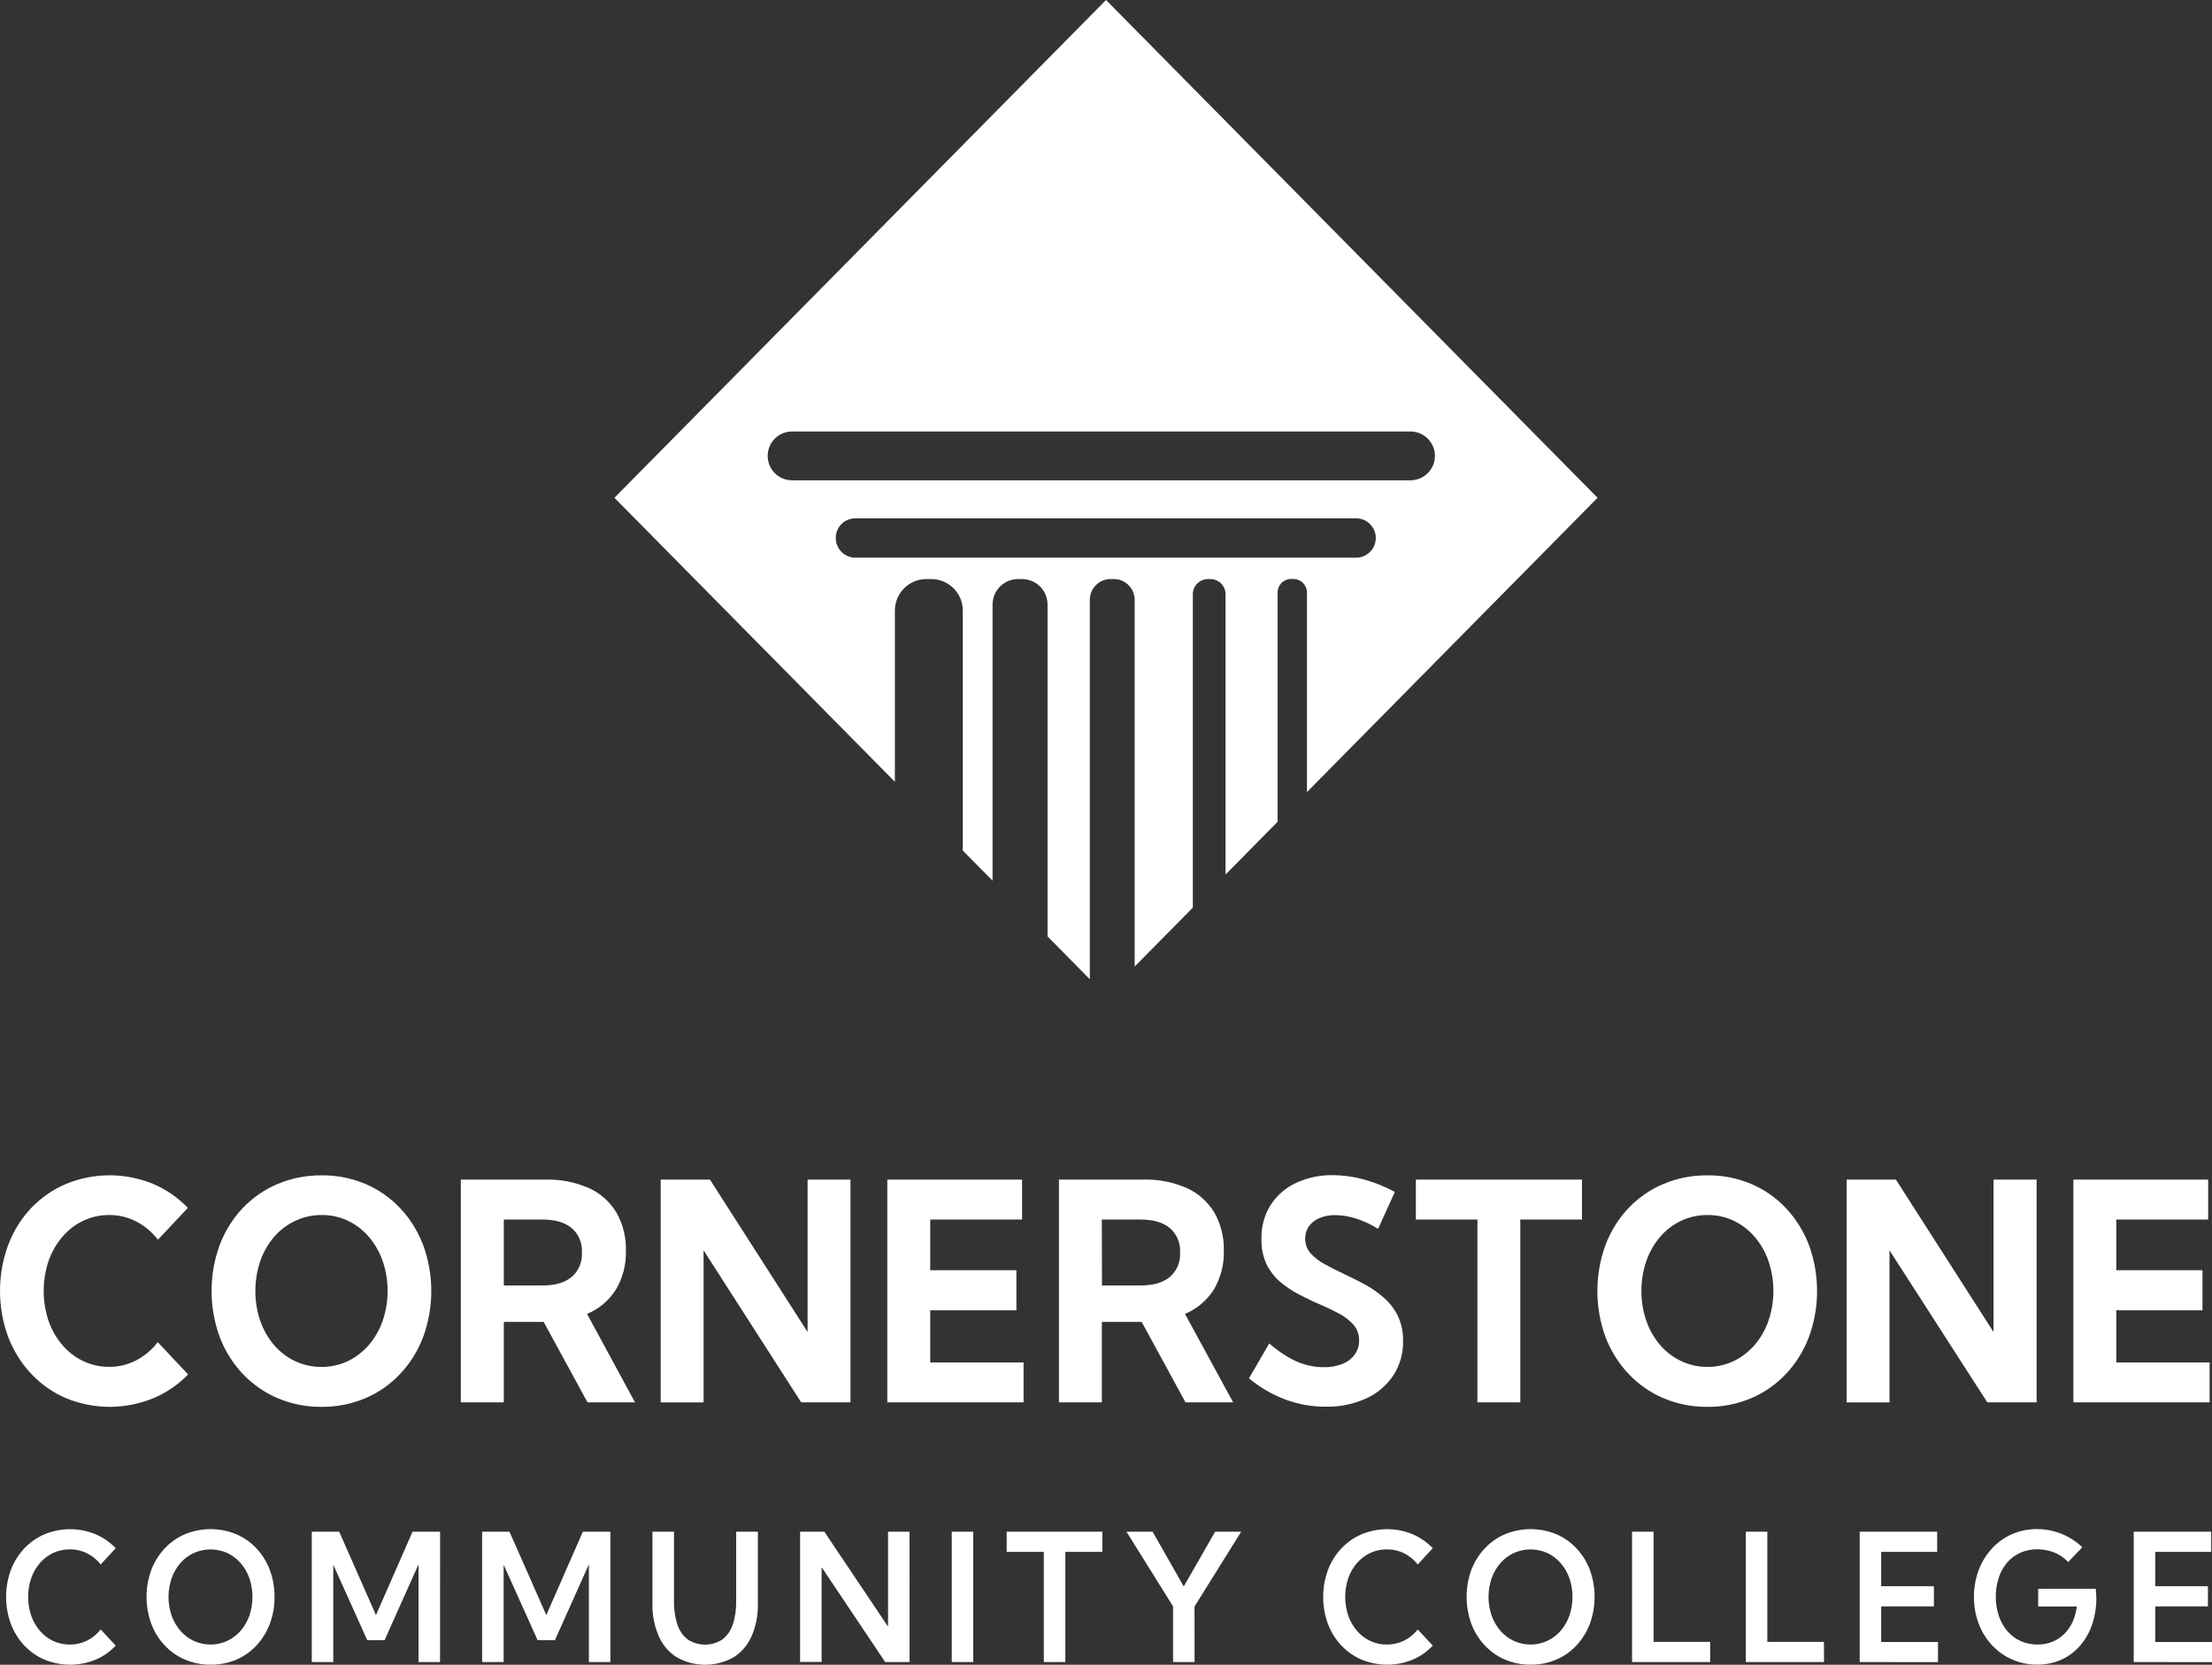
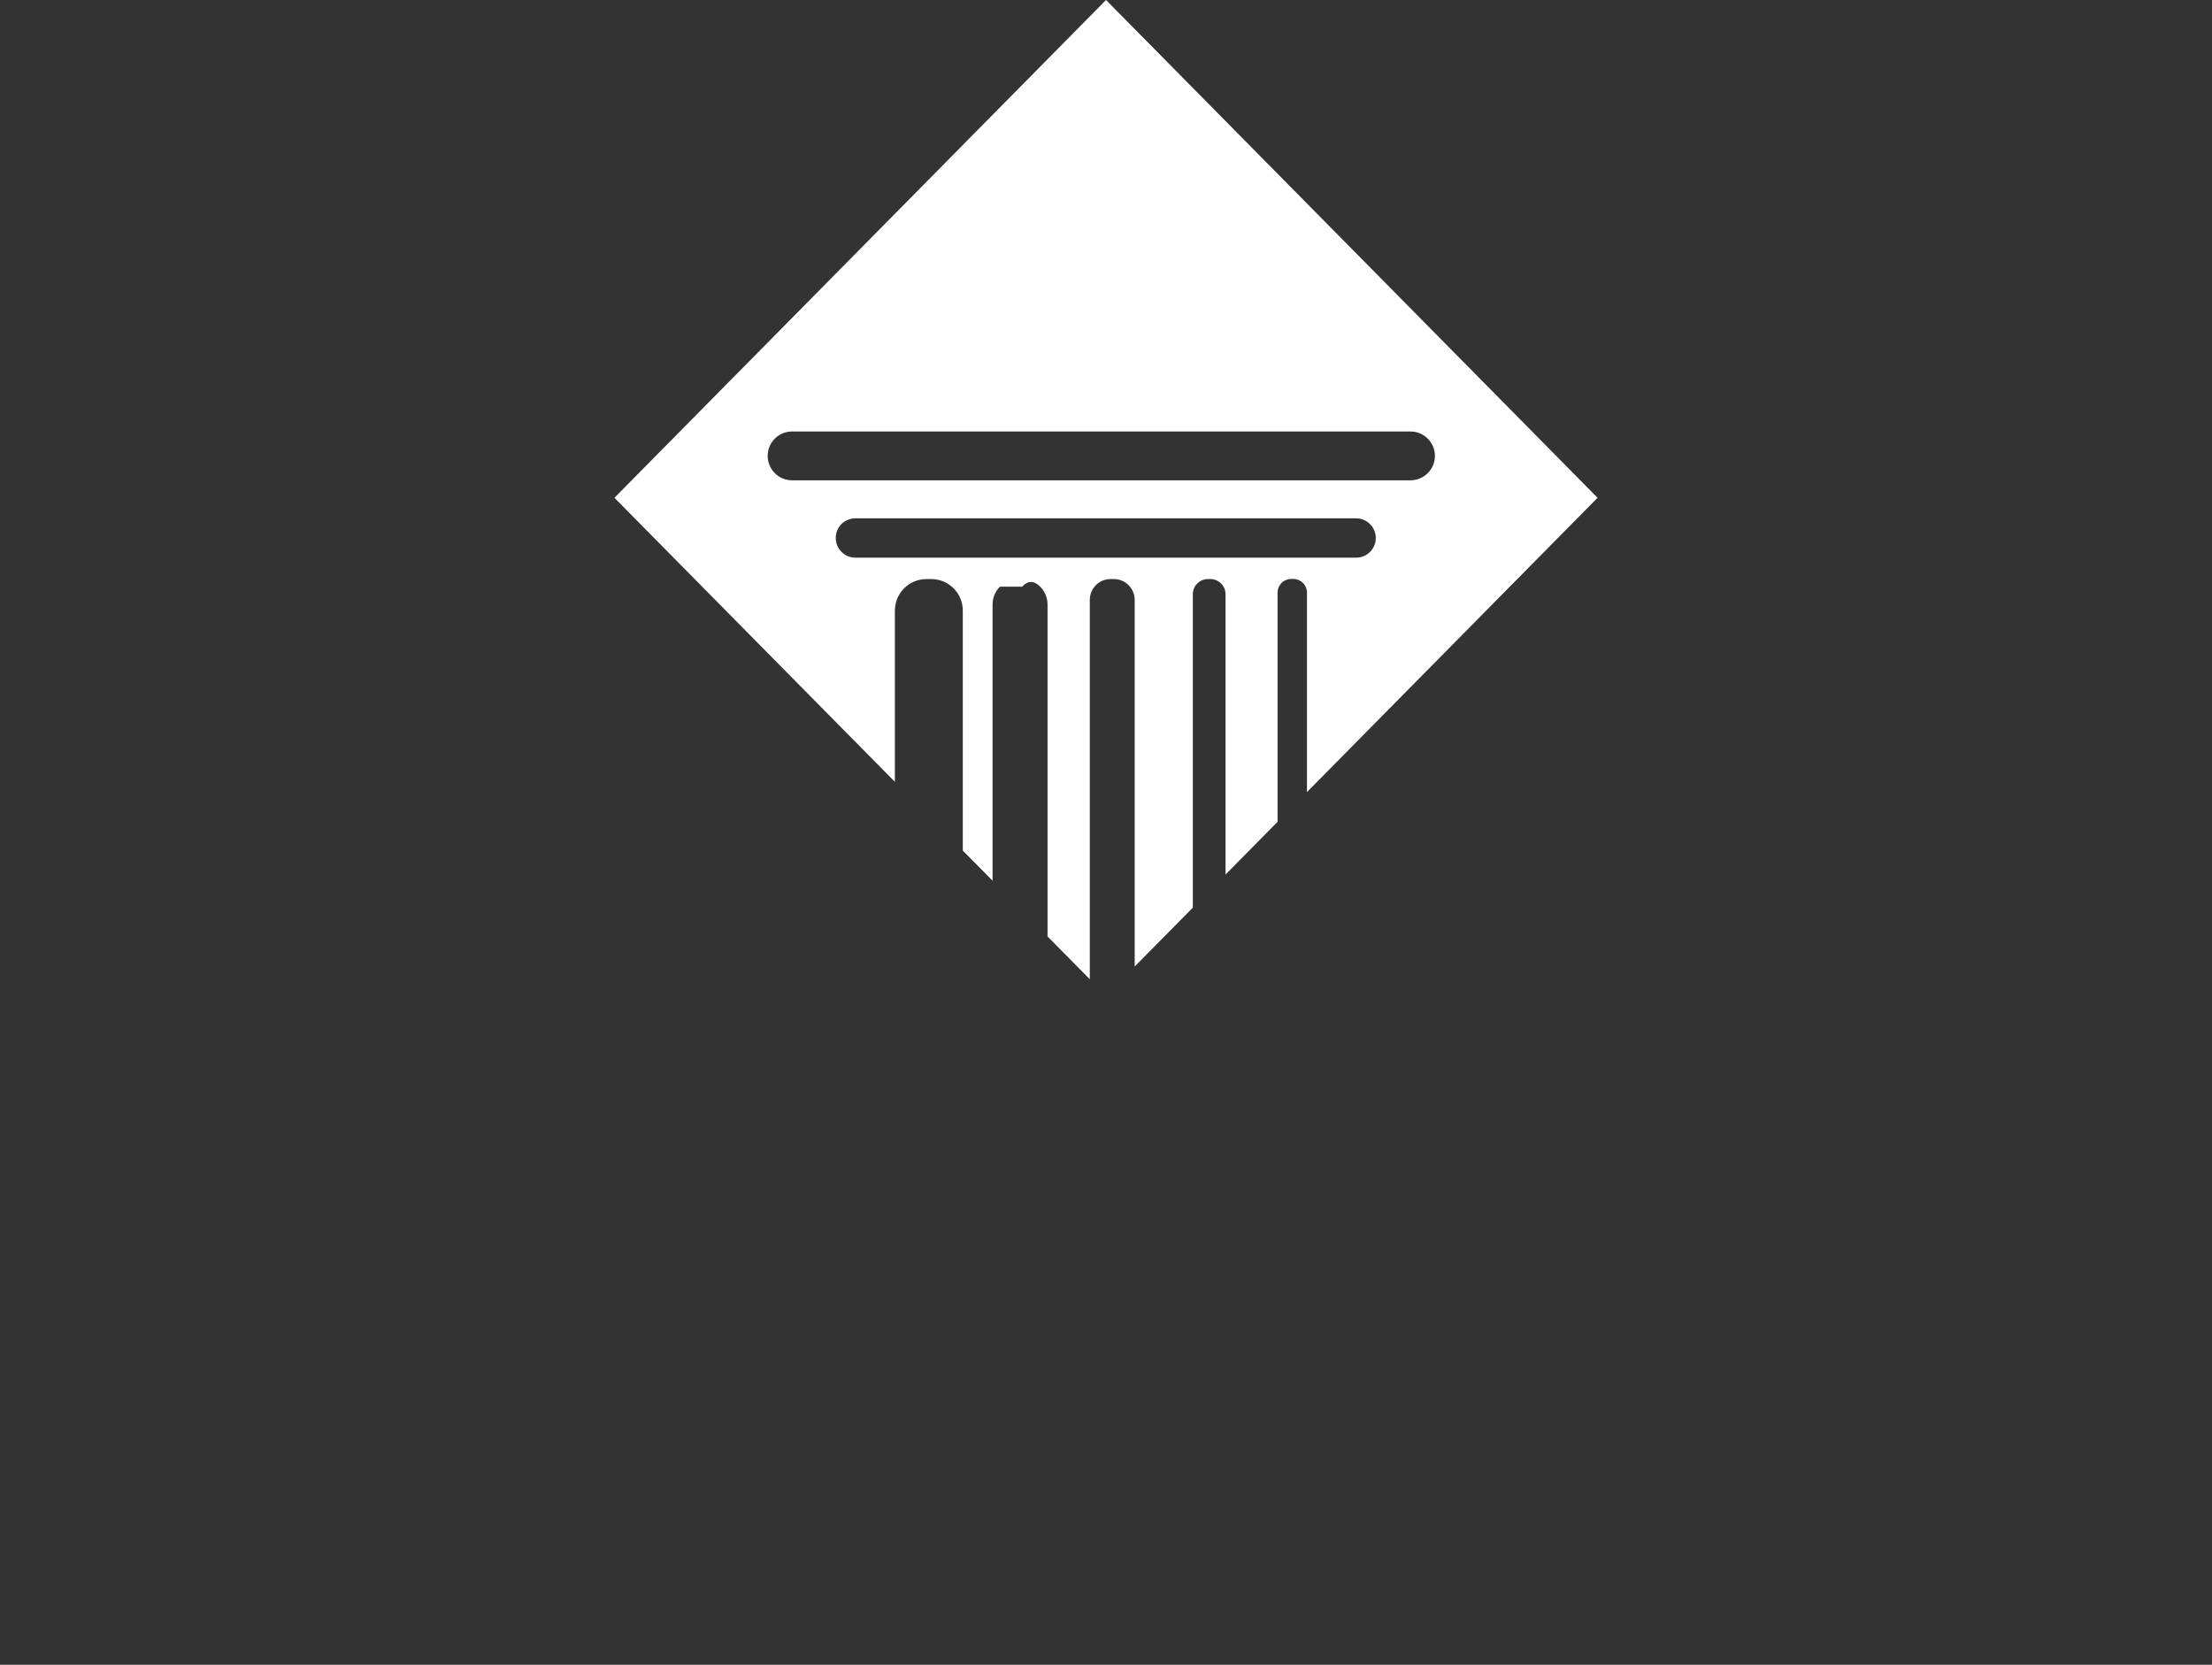
<svg xmlns="http://www.w3.org/2000/svg" width="93" height="70" viewBox="0 0 93 70" fill="none">
  <rect x="0" y="0" width="93" height="70" fill="#333333" stroke="none" />
  <g id="logo-1">
-     <path id="Vector" d="M37.624 25.678C37.623 25.328 37.76 24.992 38.006 24.743C38.252 24.494 38.587 24.352 38.938 24.348H39.165C39.516 24.351 39.852 24.493 40.098 24.743C40.344 24.992 40.481 25.328 40.479 25.678V35.765L41.731 37.032V25.425C41.729 25.142 41.84 24.87 42.04 24.668C42.239 24.466 42.51 24.351 42.794 24.348H42.977C43.262 24.351 43.533 24.466 43.733 24.667C43.932 24.869 44.044 25.142 44.042 25.425V39.374L45.819 41.176V25.227C45.818 24.996 45.908 24.774 46.071 24.609C46.234 24.444 46.455 24.35 46.687 24.348H46.838C47.07 24.35 47.291 24.444 47.454 24.609C47.617 24.774 47.707 24.996 47.706 25.227V40.641L50.151 38.164V24.989C50.15 24.821 50.216 24.658 50.335 24.538C50.453 24.418 50.615 24.35 50.784 24.348H50.893C51.062 24.35 51.224 24.418 51.343 24.538C51.461 24.658 51.527 24.821 51.526 24.989V36.772L53.713 34.556V24.918C53.713 24.767 53.772 24.622 53.879 24.514C53.985 24.406 54.13 24.345 54.282 24.344H54.379C54.531 24.345 54.676 24.406 54.783 24.514C54.89 24.621 54.95 24.767 54.949 24.918V33.306L67.167 20.931L46.501 0L25.833 20.931L37.624 32.874V25.678ZM32.277 19.169C32.275 18.9 32.381 18.64 32.571 18.448C32.761 18.255 33.019 18.146 33.29 18.143H59.299C59.572 18.143 59.834 18.251 60.027 18.443C60.221 18.636 60.329 18.897 60.329 19.169C60.329 19.442 60.221 19.703 60.027 19.895C59.834 20.088 59.572 20.196 59.299 20.196H33.29C33.019 20.193 32.761 20.083 32.571 19.891C32.381 19.698 32.276 19.439 32.277 19.169ZM35.139 22.621C35.138 22.513 35.158 22.406 35.199 22.306C35.24 22.205 35.3 22.114 35.376 22.037C35.453 21.96 35.543 21.899 35.644 21.858C35.744 21.816 35.851 21.795 35.96 21.795H57.046C57.26 21.803 57.463 21.894 57.612 22.049C57.76 22.203 57.843 22.408 57.843 22.622C57.843 22.836 57.76 23.041 57.612 23.195C57.463 23.349 57.26 23.44 57.046 23.449H35.957C35.739 23.447 35.53 23.358 35.377 23.203C35.224 23.048 35.138 22.839 35.139 22.621Z" fill="white" />
-     <path id="Vector_2" d="M7.91 57.794C7.489 58.225 6.994 58.564 6.451 58.791C5.268 59.277 3.958 59.277 2.775 58.791C2.229 58.558 1.732 58.211 1.315 57.769C0.897 57.327 0.567 56.8 0.345 56.219C-0.115 54.974 -0.115 53.59 0.345 52.345C0.565 51.765 0.892 51.239 1.308 50.798C1.729 50.359 2.228 50.014 2.775 49.783C3.955 49.298 5.263 49.298 6.443 49.783C6.985 50.013 7.48 50.355 7.898 50.789L6.639 52.129C6.395 51.809 6.088 51.549 5.74 51.368C5.382 51.181 4.988 51.086 4.59 51.09C4.214 51.086 3.842 51.168 3.498 51.331C3.166 51.489 2.868 51.718 2.623 52.005C2.37 52.3 2.172 52.645 2.042 53.02C1.769 53.836 1.769 54.727 2.042 55.543C2.172 55.918 2.37 56.263 2.623 56.558C2.868 56.844 3.166 57.074 3.498 57.232C3.842 57.395 4.214 57.477 4.59 57.473C4.987 57.477 5.38 57.382 5.737 57.195C6.083 57.013 6.389 56.753 6.633 56.434L7.91 57.794ZM13.521 59.155C12.889 59.163 12.262 59.039 11.674 58.791C11.125 58.558 10.625 58.21 10.204 57.767C9.788 57.326 9.459 56.8 9.238 56.221C8.781 54.975 8.781 53.592 9.238 52.346C9.459 51.766 9.787 51.239 10.204 50.798C10.626 50.358 11.125 50.013 11.674 49.783C12.262 49.537 12.889 49.415 13.521 49.422C14.152 49.413 14.778 49.536 15.365 49.783C15.91 50.014 16.406 50.36 16.823 50.8C17.239 51.241 17.568 51.767 17.789 52.347C18.248 53.593 18.248 54.978 17.789 56.224C17.568 56.805 17.239 57.331 16.823 57.772C16.406 58.213 15.91 58.56 15.365 58.791C14.778 59.039 14.152 59.163 13.521 59.155ZM13.521 57.475C13.901 57.48 14.278 57.396 14.625 57.232C14.959 57.072 15.259 56.842 15.506 56.554C15.759 56.259 15.957 55.914 16.088 55.539C16.366 54.726 16.366 53.833 16.088 53.02C15.957 52.645 15.759 52.3 15.506 52.005C15.255 51.712 14.949 51.48 14.608 51.322C14.267 51.164 13.899 51.085 13.527 51.09C13.147 51.086 12.77 51.168 12.421 51.331C12.081 51.487 11.776 51.717 11.525 52.007C11.272 52.303 11.075 52.647 10.943 53.022C10.667 53.838 10.667 54.73 10.943 55.546C11.075 55.92 11.272 56.265 11.525 56.561C11.773 56.849 12.075 57.078 12.41 57.234C12.758 57.398 13.135 57.48 13.515 57.475H13.521ZM26.698 58.967H24.701L22.857 55.583H21.182V58.967H19.375V49.6H22.944C23.565 49.583 24.183 49.704 24.758 49.956C25.232 50.166 25.635 50.524 25.915 50.983C26.191 51.467 26.33 52.025 26.316 52.591C26.332 53.171 26.184 53.742 25.891 54.231C25.595 54.694 25.173 55.048 24.681 55.246L26.698 58.967ZM21.182 54.052H22.803C23.339 54.052 23.749 53.933 24.036 53.693C24.179 53.572 24.293 53.415 24.368 53.236C24.443 53.057 24.477 52.862 24.466 52.667C24.477 52.471 24.443 52.276 24.368 52.097C24.293 51.918 24.179 51.761 24.036 51.639C23.749 51.399 23.339 51.279 22.803 51.28H21.182V54.052ZM35.757 58.967H33.685L29.581 52.574V58.969H27.777V49.6H29.849L33.954 56.008V49.6H35.757V58.967ZM37.306 58.967V49.6H42.973V51.28H39.109V53.409H42.733V55.095H39.109V57.288H43.034V58.967H37.306ZM51.846 58.967H49.843L48 55.583H46.325V58.967H44.522V49.6H48.082C48.703 49.583 49.322 49.704 49.897 49.956C50.37 50.166 50.773 50.525 51.053 50.983C51.329 51.467 51.468 52.025 51.454 52.591C51.47 53.171 51.322 53.742 51.029 54.231C50.733 54.693 50.311 55.047 49.821 55.246L51.846 58.967ZM46.331 54.052H47.952C48.487 54.052 48.899 53.933 49.186 53.693C49.329 53.571 49.443 53.414 49.517 53.236C49.592 53.057 49.626 52.862 49.615 52.667C49.626 52.471 49.592 52.276 49.517 52.097C49.443 51.919 49.329 51.762 49.186 51.639C48.898 51.399 48.487 51.279 47.952 51.28H46.325L46.331 54.052ZM52.51 57.956L53.365 56.488C53.609 56.703 53.871 56.894 54.147 57.059C54.382 57.2 54.633 57.309 54.894 57.384C55.14 57.454 55.394 57.489 55.649 57.488C55.918 57.495 56.186 57.448 56.439 57.35C56.643 57.273 56.822 57.137 56.957 56.956C57.08 56.787 57.145 56.578 57.142 56.364C57.147 56.118 57.061 55.881 56.904 55.702C56.728 55.507 56.521 55.347 56.292 55.23C56.04 55.095 55.768 54.965 55.475 54.84C55.183 54.716 54.904 54.579 54.618 54.431C54.336 54.287 54.071 54.11 53.827 53.903C53.588 53.699 53.391 53.445 53.248 53.157C53.096 52.824 53.023 52.456 53.036 52.086C53.024 51.58 53.16 51.082 53.425 50.661C53.694 50.253 54.065 49.934 54.495 49.737C54.983 49.514 55.51 49.403 56.041 49.413C56.472 49.416 56.901 49.475 57.318 49.588C57.777 49.711 58.222 49.889 58.644 50.118L57.939 51.673C57.657 51.493 57.356 51.35 57.042 51.248C56.75 51.149 56.446 51.097 56.14 51.093C55.913 51.088 55.688 51.131 55.477 51.219C55.303 51.288 55.15 51.405 55.034 51.559C54.928 51.709 54.872 51.893 54.876 52.081C54.874 52.195 54.893 52.309 54.932 52.415C54.971 52.522 55.03 52.619 55.104 52.701C55.276 52.889 55.478 53.044 55.699 53.159C55.943 53.294 56.206 53.426 56.486 53.559C56.767 53.692 57.067 53.838 57.362 53.997C57.649 54.151 57.92 54.338 58.169 54.556C58.413 54.766 58.615 55.024 58.764 55.317C58.922 55.649 58.999 56.017 58.99 56.388C59 56.904 58.856 57.411 58.58 57.834C58.289 58.263 57.895 58.598 57.438 58.803C56.899 59.044 56.319 59.162 55.735 59.149C55.154 59.152 54.578 59.048 54.03 58.843C53.482 58.638 52.968 58.338 52.51 57.956ZM63.919 58.967H62.116V51.28H59.528V49.6H66.512V51.28H63.919V58.967ZM71.784 59.155C71.153 59.163 70.525 59.039 69.937 58.791C69.388 58.558 68.888 58.21 68.467 57.767C68.051 57.326 67.722 56.8 67.501 56.221C67.045 54.975 67.045 53.592 67.501 52.346C67.722 51.766 68.051 51.239 68.467 50.798C68.889 50.358 69.389 50.013 69.937 49.783C70.526 49.537 71.153 49.415 71.784 49.422C72.416 49.413 73.042 49.536 73.629 49.783C74.174 50.014 74.67 50.36 75.087 50.801C75.503 51.242 75.831 51.768 76.052 52.347C76.511 53.593 76.511 54.978 76.052 56.224C75.831 56.804 75.503 57.331 75.087 57.772C74.67 58.213 74.174 58.559 73.629 58.791C73.042 59.039 72.416 59.163 71.784 59.155ZM71.784 57.475C72.165 57.48 72.541 57.396 72.888 57.232C73.222 57.072 73.522 56.842 73.77 56.554C74.023 56.259 74.22 55.914 74.351 55.539C74.629 54.726 74.629 53.833 74.351 53.02C74.22 52.645 74.023 52.3 73.77 52.005C73.519 51.712 73.213 51.48 72.872 51.322C72.531 51.164 72.162 51.085 71.79 51.09C71.41 51.086 71.033 51.168 70.684 51.331C70.349 51.487 70.047 51.717 69.799 52.005C69.546 52.3 69.349 52.645 69.218 53.02C68.94 53.835 68.94 54.728 69.218 55.543C69.349 55.918 69.546 56.263 69.799 56.558C70.047 56.846 70.349 57.075 70.684 57.232C71.029 57.394 71.402 57.477 71.778 57.475H71.784ZM85.626 58.967H83.554L79.441 52.574V58.969H77.638V49.6H79.71L83.814 56.008V49.6H85.626V58.967ZM87.172 58.967V49.6H92.839V51.28H88.975V53.409H92.599V55.095H88.975V57.288H92.9V58.967H87.172ZM4.865 69.195C4.623 69.451 4.335 69.653 4.018 69.787C3.329 70.068 2.566 70.068 1.877 69.787C1.557 69.652 1.266 69.45 1.022 69.191C0.778 68.933 0.586 68.624 0.457 68.284C0.19 67.553 0.19 66.743 0.457 66.013C0.586 65.673 0.779 65.365 1.023 65.107C1.267 64.849 1.557 64.647 1.877 64.512C2.566 64.229 3.329 64.229 4.018 64.512C4.334 64.645 4.621 64.845 4.864 65.099L4.234 65.783C4.076 65.581 3.877 65.419 3.652 65.309C3.428 65.199 3.183 65.144 2.935 65.149C2.696 65.146 2.458 65.197 2.238 65.298C2.028 65.397 1.839 65.539 1.682 65.718C1.522 65.903 1.398 66.118 1.314 66.353C1.138 66.866 1.138 67.43 1.314 67.944C1.398 68.178 1.523 68.393 1.682 68.578C1.838 68.758 2.028 68.902 2.238 69.001C2.459 69.101 2.696 69.152 2.935 69.15C3.183 69.154 3.427 69.099 3.652 68.989C3.877 68.879 4.076 68.718 4.234 68.516L4.865 69.195ZM8.85 69.996C8.484 70 8.121 69.928 7.78 69.785C7.46 69.65 7.17 69.447 6.926 69.188C6.682 68.93 6.491 68.621 6.362 68.281C6.094 67.551 6.094 66.74 6.362 66.01C6.491 65.671 6.683 65.363 6.927 65.105C7.171 64.847 7.461 64.644 7.78 64.509C8.472 64.227 9.237 64.227 9.929 64.509C10.248 64.644 10.537 64.847 10.78 65.105C11.024 65.363 11.215 65.671 11.343 66.01C11.479 66.373 11.546 66.761 11.542 67.152C11.546 67.54 11.478 67.926 11.341 68.286C11.213 68.625 11.022 68.933 10.78 69.192C10.537 69.451 10.246 69.655 9.927 69.79C9.584 69.932 9.218 70.002 8.85 69.996ZM8.85 69.149C9.087 69.152 9.321 69.102 9.538 69.004C9.756 68.905 9.952 68.759 10.114 68.576C10.274 68.392 10.4 68.176 10.483 67.941C10.658 67.429 10.658 66.868 10.483 66.355C10.399 66.121 10.274 65.905 10.114 65.721C9.956 65.541 9.765 65.398 9.553 65.3C9.331 65.201 9.093 65.15 8.852 65.15C8.611 65.15 8.373 65.201 8.151 65.3C7.938 65.397 7.747 65.54 7.588 65.721C7.428 65.905 7.302 66.121 7.217 66.355C7.04 66.867 7.04 67.43 7.217 67.941C7.302 68.176 7.428 68.391 7.588 68.576C7.747 68.756 7.938 68.9 8.151 68.998C8.372 69.099 8.61 69.15 8.85 69.149ZM18.501 69.886H17.597V65.777L16.17 68.966H15.44L14.012 65.794V69.886H13.108V64.406H14.261L15.807 67.911L17.345 64.406H18.503L18.501 69.886ZM25.663 69.886H24.759V65.777L23.331 68.966H22.602L21.175 65.794V69.886H20.271V64.406H21.421L22.968 67.911L24.505 64.406H25.663V69.886ZM31.864 64.406V67.429C31.876 67.902 31.785 68.371 31.599 68.801C31.436 69.173 31.17 69.483 30.838 69.689C30.471 69.894 30.063 70 29.648 70C29.234 70 28.826 69.894 28.459 69.689C28.127 69.483 27.861 69.173 27.698 68.801C27.511 68.372 27.42 67.902 27.431 67.429V64.406H28.337V67.325C28.328 67.666 28.379 68.007 28.486 68.329C28.571 68.579 28.726 68.795 28.93 68.947C29.146 69.082 29.393 69.154 29.644 69.154C29.895 69.154 30.141 69.082 30.357 68.947C30.561 68.795 30.716 68.579 30.801 68.329C30.909 68.007 30.959 67.666 30.951 67.325V64.406H31.864ZM38.242 69.886H37.217L34.543 65.896V69.881H33.639V64.406H34.659L37.336 68.397V64.406H38.24L38.242 69.886ZM40.015 69.886V64.406H40.919V69.886H40.015ZM44.79 69.886H43.886V65.254H42.324V64.406H46.348V65.254H44.79V69.886ZM50.224 69.886H49.32V67.545L47.361 64.406H48.46L49.769 66.708L51.088 64.406H52.183L50.221 67.552L50.224 69.886ZM60.24 69.195C59.998 69.451 59.709 69.653 59.392 69.787C58.703 70.068 57.94 70.068 57.251 69.787C56.931 69.653 56.64 69.45 56.396 69.191C56.152 68.933 55.96 68.624 55.832 68.284C55.564 67.554 55.564 66.743 55.832 66.013C55.961 65.673 56.153 65.365 56.397 65.107C56.641 64.849 56.931 64.646 57.251 64.512C57.94 64.229 58.703 64.229 59.392 64.512C59.708 64.646 59.995 64.846 60.238 65.099L59.607 65.783C59.449 65.581 59.25 65.419 59.026 65.309C58.801 65.2 58.557 65.145 58.31 65.149C58.07 65.146 57.833 65.197 57.613 65.298C57.402 65.396 57.213 65.539 57.056 65.718C56.896 65.903 56.771 66.118 56.687 66.353C56.513 66.867 56.513 67.43 56.687 67.944C56.772 68.178 56.897 68.393 57.056 68.578C57.212 68.758 57.402 68.902 57.613 69.001C57.833 69.102 58.07 69.153 58.31 69.15C58.556 69.154 58.801 69.099 59.025 68.989C59.25 68.879 59.449 68.718 59.607 68.516L60.24 69.195ZM64.35 69.996C63.983 70 63.62 69.928 63.279 69.785C62.96 69.649 62.669 69.446 62.426 69.188C62.182 68.929 61.99 68.621 61.861 68.281C61.595 67.551 61.595 66.74 61.861 66.01C61.991 65.671 62.183 65.363 62.426 65.105C62.67 64.847 62.96 64.645 63.279 64.509C63.971 64.227 64.736 64.227 65.428 64.509C65.747 64.644 66.037 64.847 66.28 65.105C66.523 65.363 66.714 65.671 66.843 66.01C67.108 66.741 67.108 67.551 66.843 68.281C66.713 68.62 66.522 68.927 66.281 69.187C66.038 69.446 65.748 69.649 65.428 69.785C65.085 69.929 64.719 70.001 64.35 69.996ZM64.35 69.149C64.591 69.151 64.83 69.1 65.051 68.997C65.263 68.899 65.454 68.756 65.612 68.576C65.772 68.392 65.898 68.176 65.981 67.941C66.157 67.429 66.157 66.867 65.981 66.355C65.897 66.121 65.772 65.905 65.612 65.721C65.454 65.541 65.263 65.397 65.051 65.3C64.829 65.201 64.591 65.15 64.35 65.15C64.109 65.15 63.871 65.201 63.649 65.3C63.436 65.397 63.245 65.54 63.087 65.721C62.926 65.905 62.8 66.12 62.715 66.355C62.538 66.867 62.538 67.43 62.715 67.941C62.8 68.176 62.926 68.391 63.087 68.576C63.245 68.756 63.437 68.9 63.649 68.998C63.87 69.099 64.109 69.15 64.35 69.149ZM71.901 69.886H68.617V64.406H69.522V69.039H71.901V69.886ZM76.688 69.886H73.401V64.406H74.305V69.039H76.684L76.688 69.886ZM78.188 69.886V64.406H81.445V65.254H79.092V66.698H81.308V67.545H79.092V69.042H81.479V69.89L78.188 69.886ZM86.955 65.681C86.79 65.507 86.593 65.371 86.375 65.283C86.147 65.191 85.905 65.144 85.661 65.145C85.417 65.141 85.174 65.189 84.948 65.287C84.739 65.38 84.55 65.518 84.395 65.694C84.237 65.878 84.115 66.094 84.038 66.329C83.951 66.587 83.908 66.86 83.91 67.134C83.907 67.413 83.951 67.689 84.039 67.951C84.118 68.186 84.239 68.401 84.396 68.586C84.552 68.765 84.741 68.907 84.953 69.003C85.179 69.103 85.421 69.152 85.666 69.149C85.876 69.151 86.085 69.113 86.282 69.037C86.465 68.965 86.633 68.856 86.777 68.716C86.924 68.572 87.045 68.4 87.134 68.209C87.228 68.001 87.29 67.779 87.316 67.55H85.692V66.806H88.114L88.138 67.171C88.142 67.56 88.081 67.947 87.957 68.313C87.845 68.645 87.671 68.949 87.445 69.207C87.225 69.459 86.956 69.658 86.658 69.791C86.338 69.93 85.996 70 85.651 69.995C85.29 69.999 84.932 69.925 84.598 69.779C84.281 69.641 83.993 69.437 83.752 69.179C83.51 68.92 83.319 68.613 83.19 68.275C82.924 67.549 82.924 66.743 83.19 66.018C83.319 65.679 83.509 65.371 83.749 65.111C83.988 64.851 84.275 64.647 84.591 64.509C84.924 64.365 85.281 64.293 85.641 64.296C85.992 64.295 86.341 64.362 86.67 64.493C86.993 64.622 87.291 64.814 87.548 65.06L86.955 65.681ZM89.709 69.886V64.406H92.966V65.254H90.613V66.698H92.829V67.545H90.613V69.042H93V69.89L89.709 69.886Z" fill="white" />
+     <path id="Vector" d="M37.624 25.678C37.623 25.328 37.76 24.992 38.006 24.743C38.252 24.494 38.587 24.352 38.938 24.348H39.165C39.516 24.351 39.852 24.493 40.098 24.743C40.344 24.992 40.481 25.328 40.479 25.678V35.765L41.731 37.032V25.425C41.729 25.142 41.84 24.87 42.04 24.668H42.977C43.262 24.351 43.533 24.466 43.733 24.667C43.932 24.869 44.044 25.142 44.042 25.425V39.374L45.819 41.176V25.227C45.818 24.996 45.908 24.774 46.071 24.609C46.234 24.444 46.455 24.35 46.687 24.348H46.838C47.07 24.35 47.291 24.444 47.454 24.609C47.617 24.774 47.707 24.996 47.706 25.227V40.641L50.151 38.164V24.989C50.15 24.821 50.216 24.658 50.335 24.538C50.453 24.418 50.615 24.35 50.784 24.348H50.893C51.062 24.35 51.224 24.418 51.343 24.538C51.461 24.658 51.527 24.821 51.526 24.989V36.772L53.713 34.556V24.918C53.713 24.767 53.772 24.622 53.879 24.514C53.985 24.406 54.13 24.345 54.282 24.344H54.379C54.531 24.345 54.676 24.406 54.783 24.514C54.89 24.621 54.95 24.767 54.949 24.918V33.306L67.167 20.931L46.501 0L25.833 20.931L37.624 32.874V25.678ZM32.277 19.169C32.275 18.9 32.381 18.64 32.571 18.448C32.761 18.255 33.019 18.146 33.29 18.143H59.299C59.572 18.143 59.834 18.251 60.027 18.443C60.221 18.636 60.329 18.897 60.329 19.169C60.329 19.442 60.221 19.703 60.027 19.895C59.834 20.088 59.572 20.196 59.299 20.196H33.29C33.019 20.193 32.761 20.083 32.571 19.891C32.381 19.698 32.276 19.439 32.277 19.169ZM35.139 22.621C35.138 22.513 35.158 22.406 35.199 22.306C35.24 22.205 35.3 22.114 35.376 22.037C35.453 21.96 35.543 21.899 35.644 21.858C35.744 21.816 35.851 21.795 35.96 21.795H57.046C57.26 21.803 57.463 21.894 57.612 22.049C57.76 22.203 57.843 22.408 57.843 22.622C57.843 22.836 57.76 23.041 57.612 23.195C57.463 23.349 57.26 23.44 57.046 23.449H35.957C35.739 23.447 35.53 23.358 35.377 23.203C35.224 23.048 35.138 22.839 35.139 22.621Z" fill="white" />
  </g>
</svg>